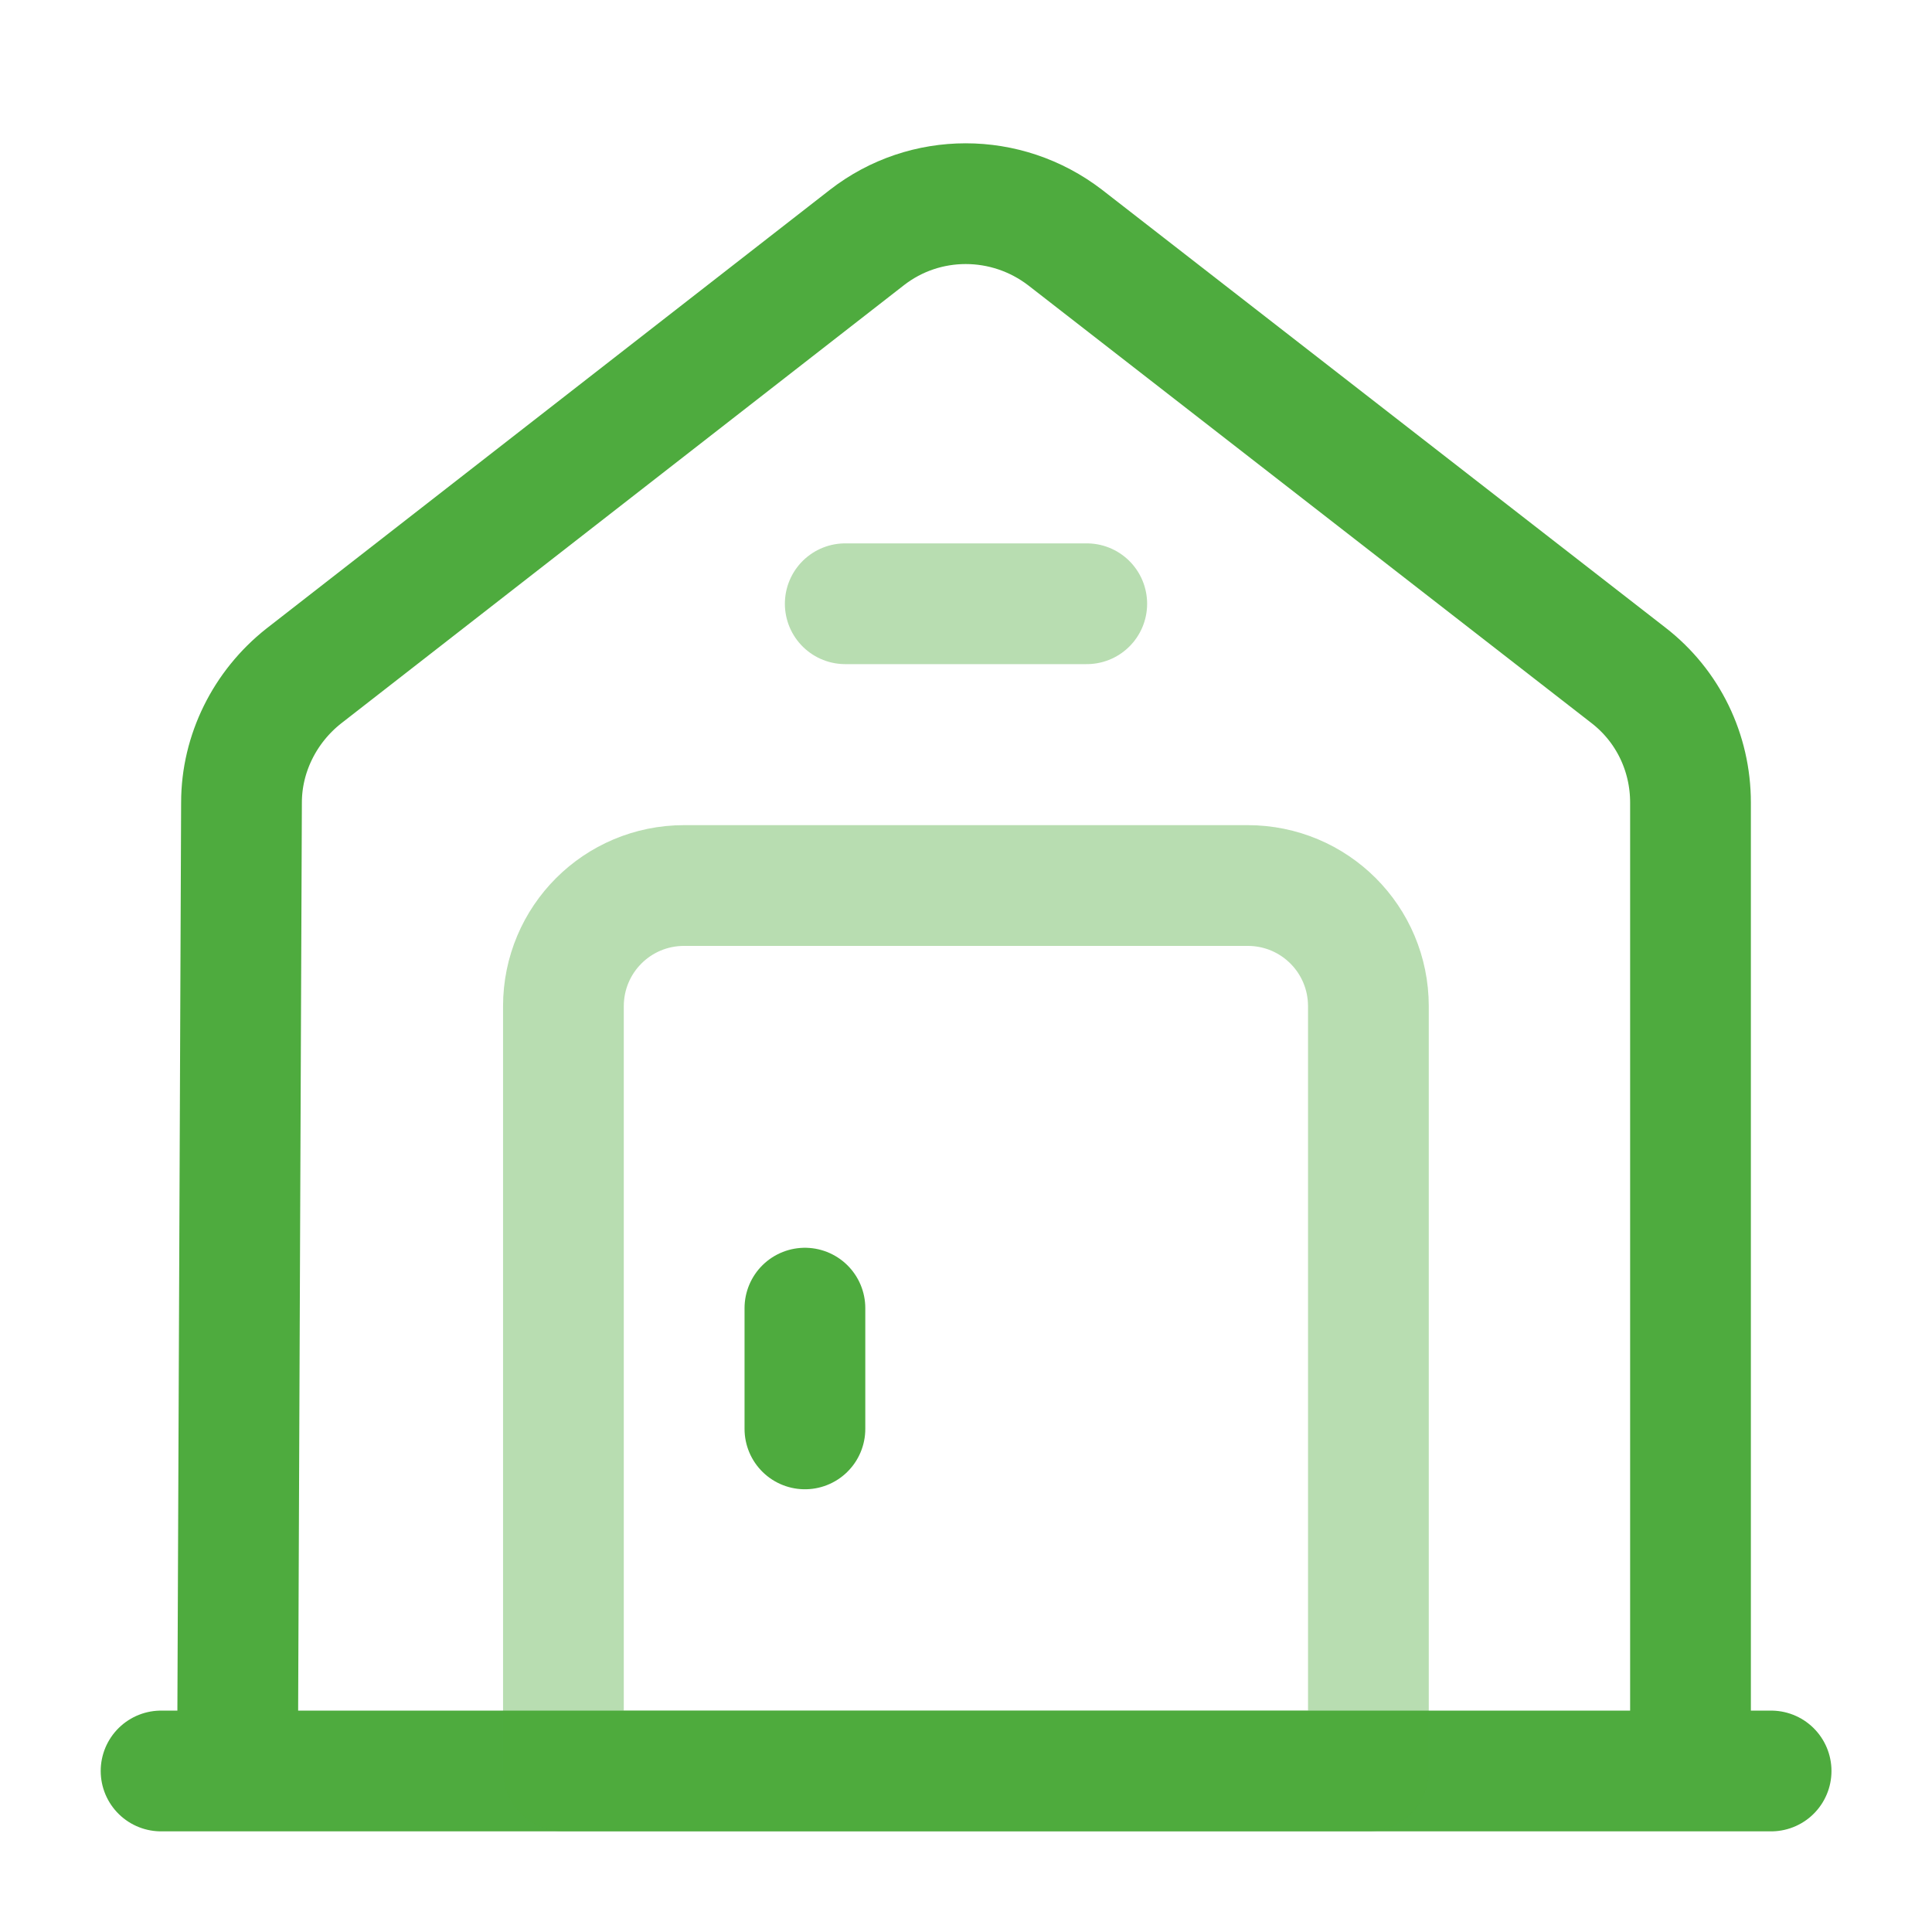
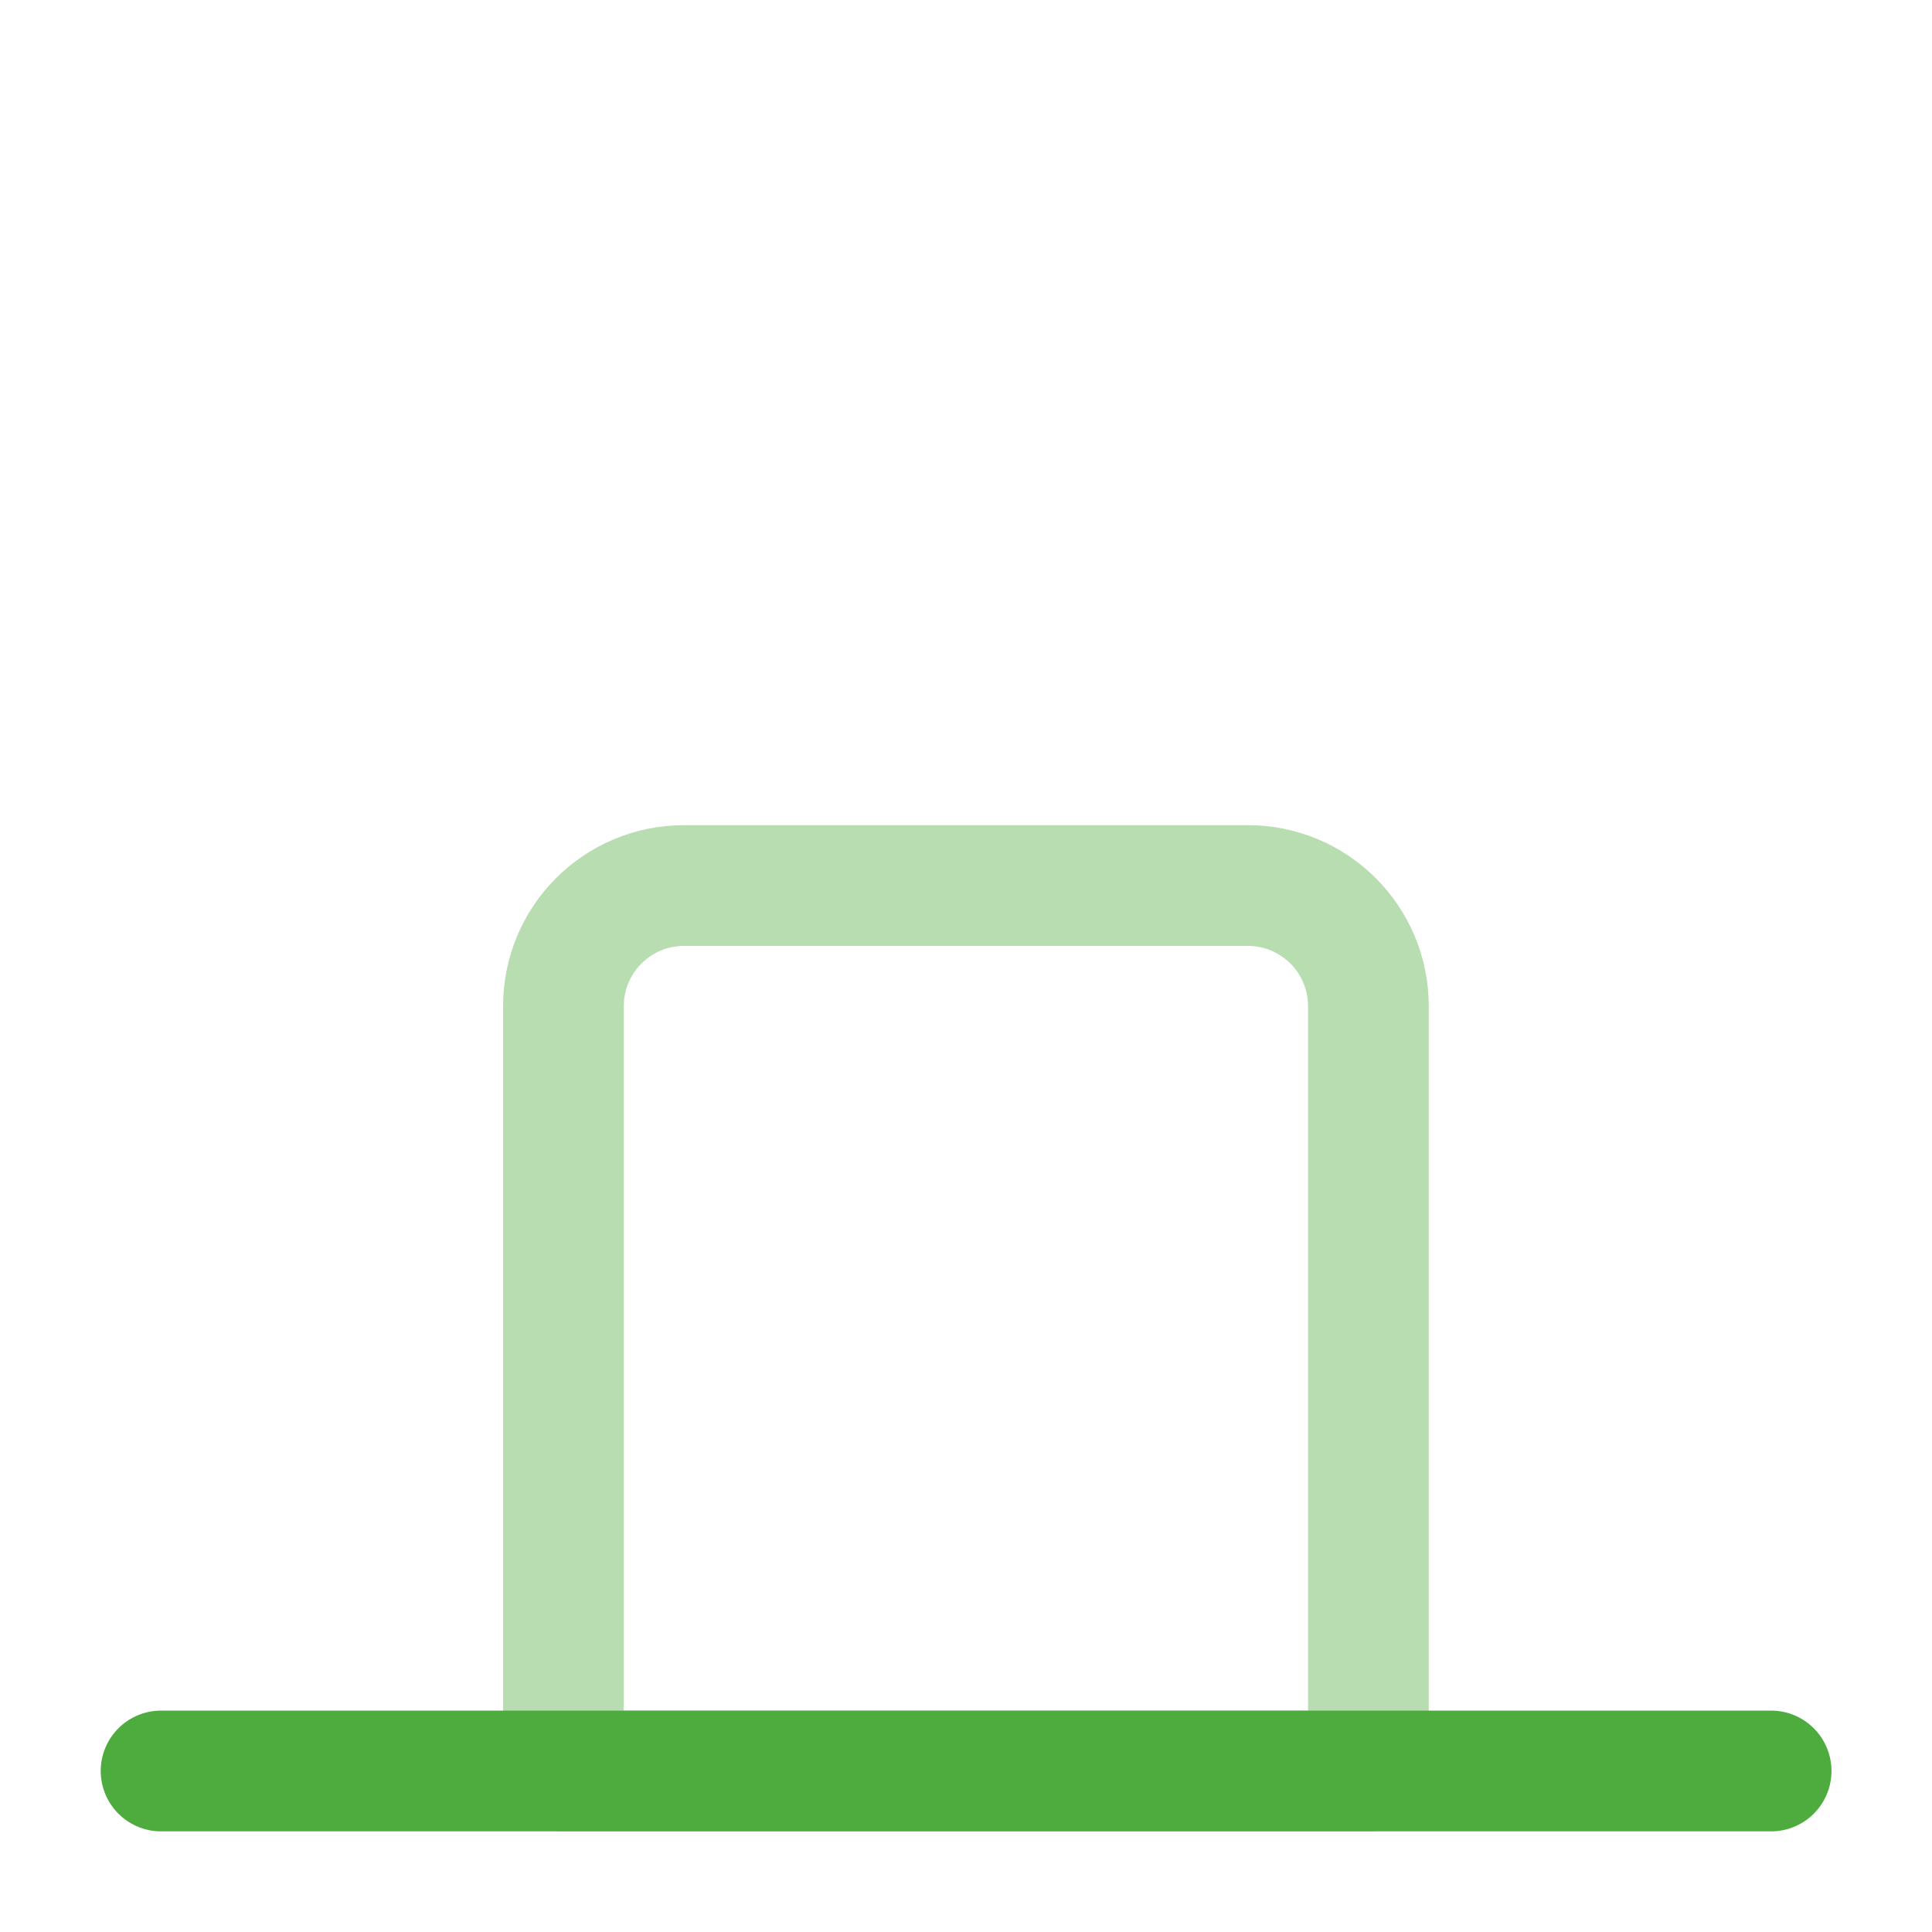
<svg xmlns="http://www.w3.org/2000/svg" width="32" height="32" viewBox="0 0 32 32" fill="none">
  <path d="M2.668 29.333H29.335" stroke="#4EAB3E" stroke-width="2" stroke-miterlimit="10" stroke-linecap="round" stroke-linejoin="round" />
-   <path d="M3.934 29.333L4 13.293C4 12.48 4.387 11.707 5.027 11.2L14.36 3.933C15.32 3.187 16.667 3.187 17.64 3.933L26.974 11.187C27.627 11.693 28 12.467 28 13.293V29.333" stroke="#4EAB3E" stroke-width="2" stroke-miterlimit="10" stroke-linejoin="round" />
  <path opacity="0.4" d="M20.665 14.667H11.332C10.225 14.667 9.332 15.56 9.332 16.667V29.333H22.665V16.667C22.665 15.56 21.772 14.667 20.665 14.667Z" stroke="#4EAB3E" stroke-width="2" stroke-miterlimit="10" stroke-linecap="round" stroke-linejoin="round" />
-   <path d="M13.332 21.667V23.667" stroke="#4EAB3E" stroke-width="2" stroke-miterlimit="10" stroke-linecap="round" stroke-linejoin="round" />
-   <path opacity="0.4" d="M14 10H18" stroke="#4EAB3E" stroke-width="2" stroke-miterlimit="10" stroke-linecap="round" stroke-linejoin="round" />
</svg>